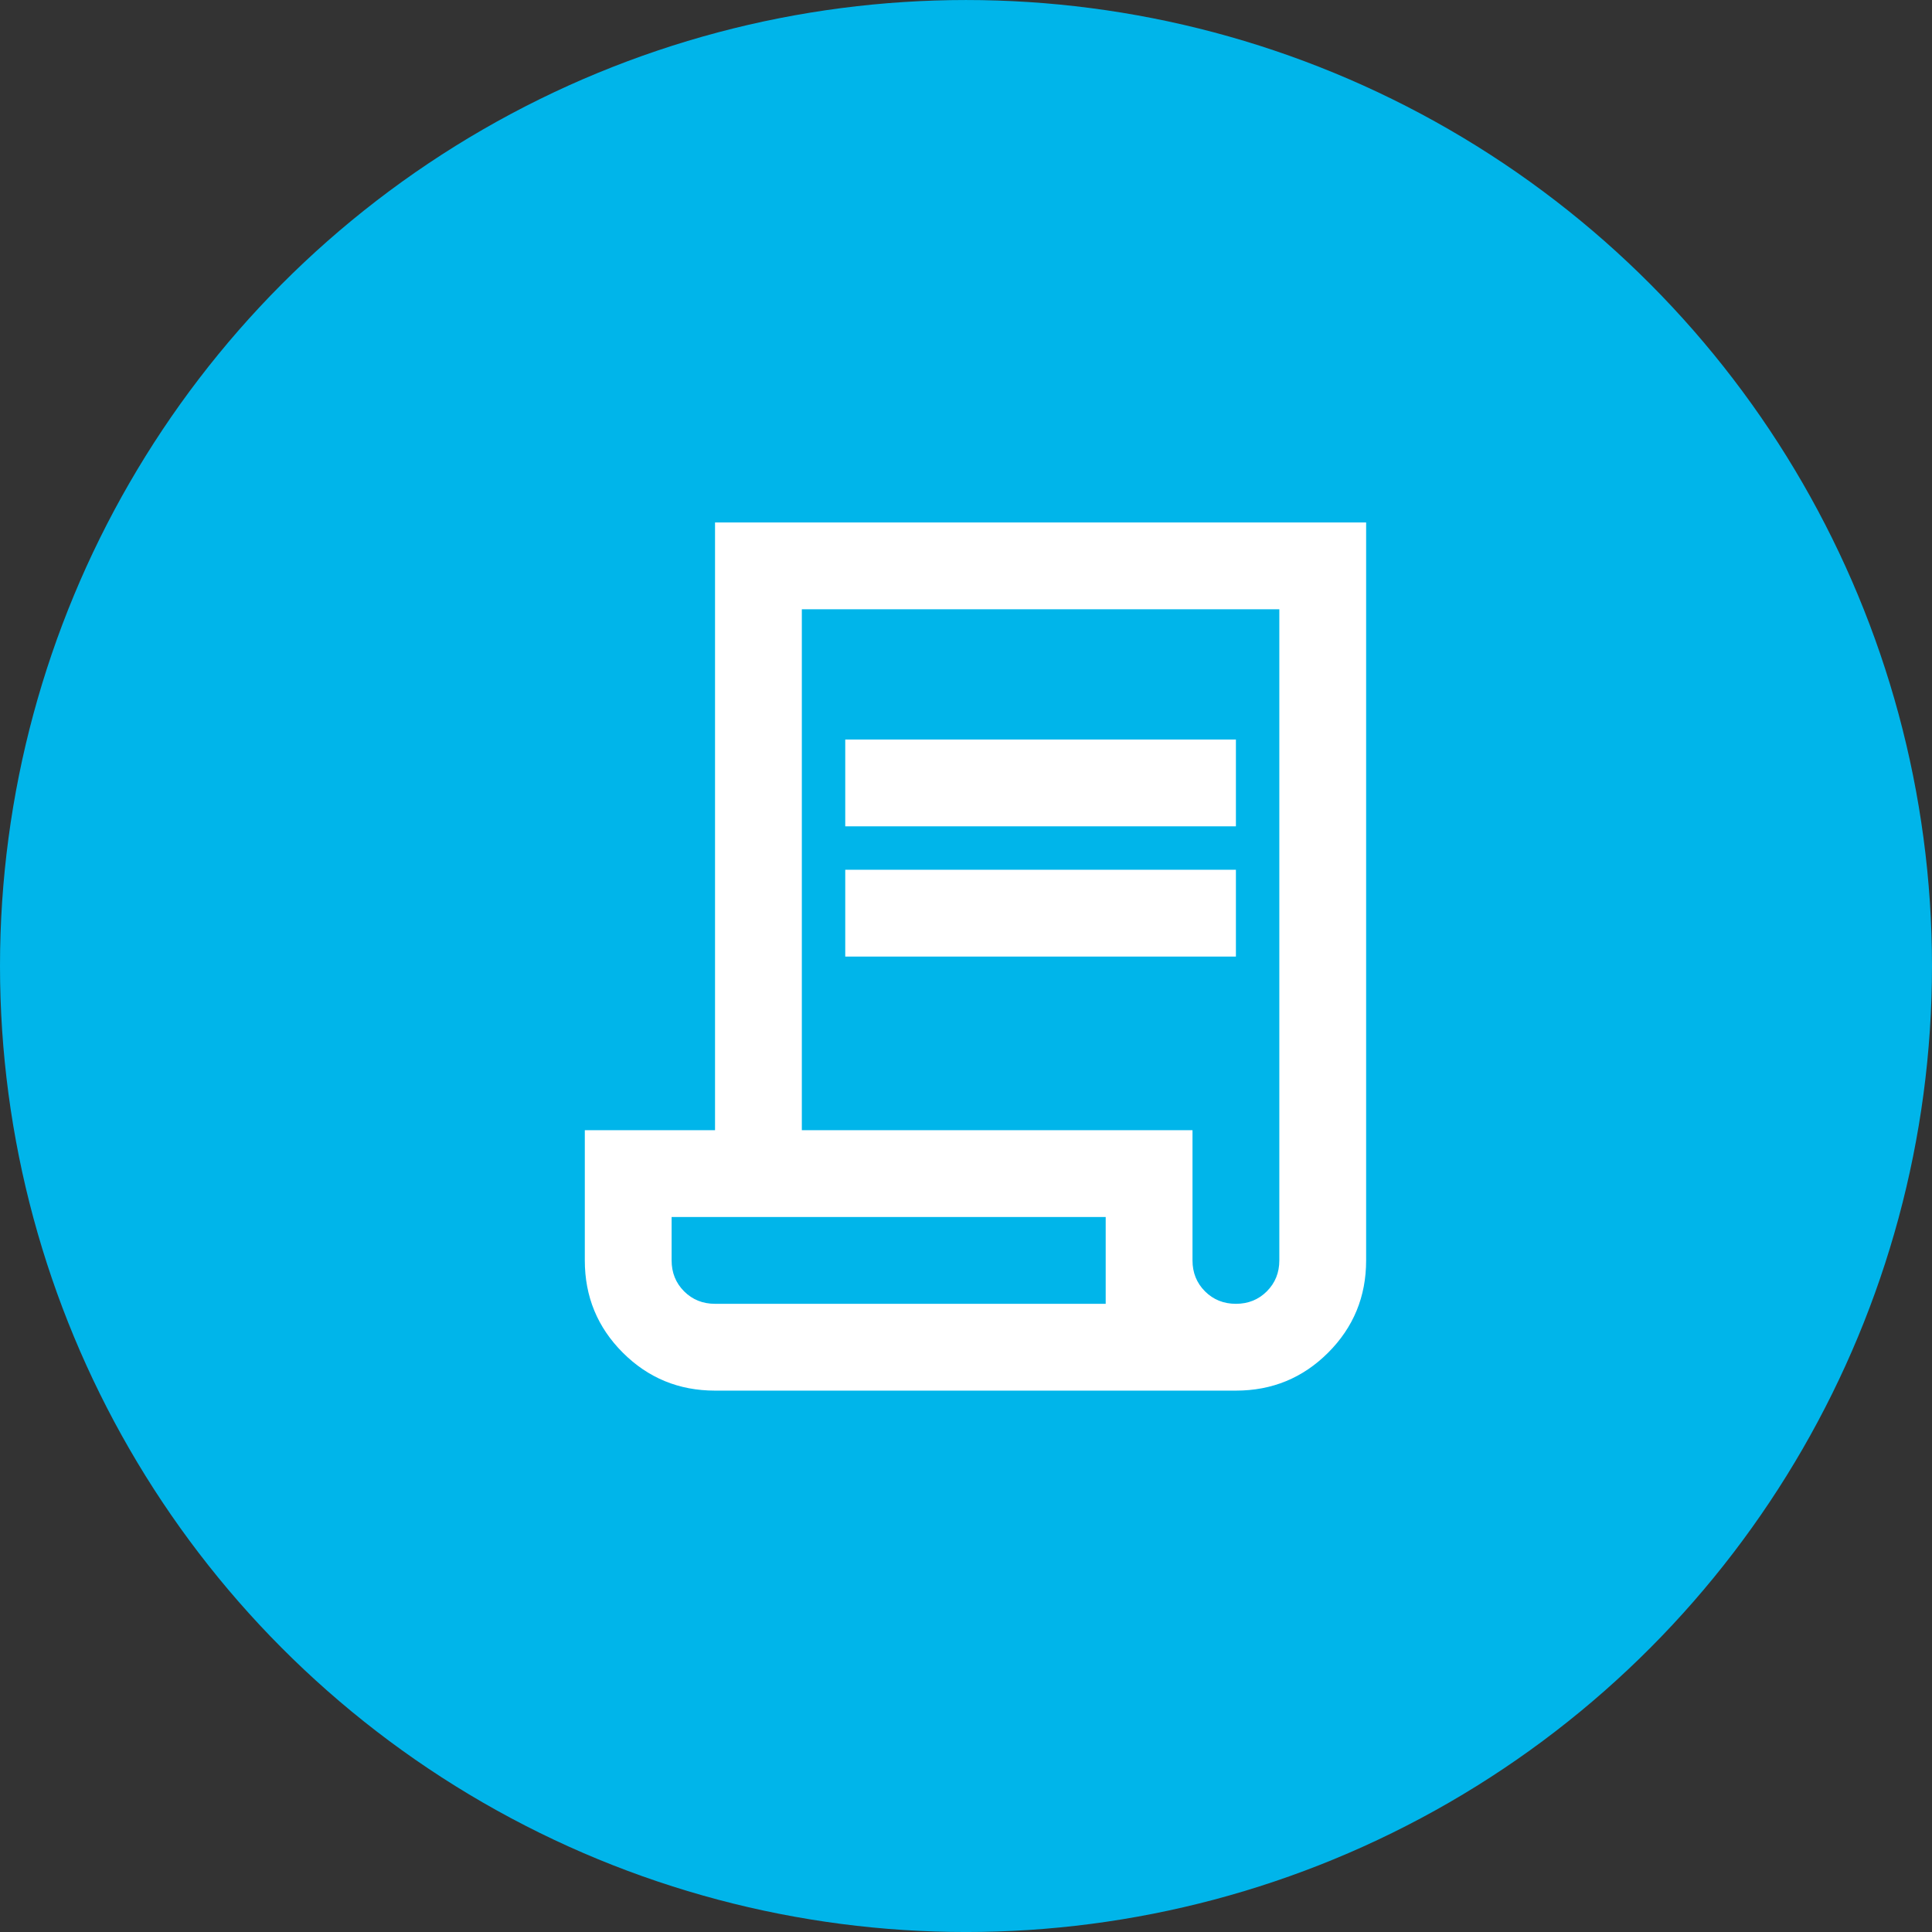
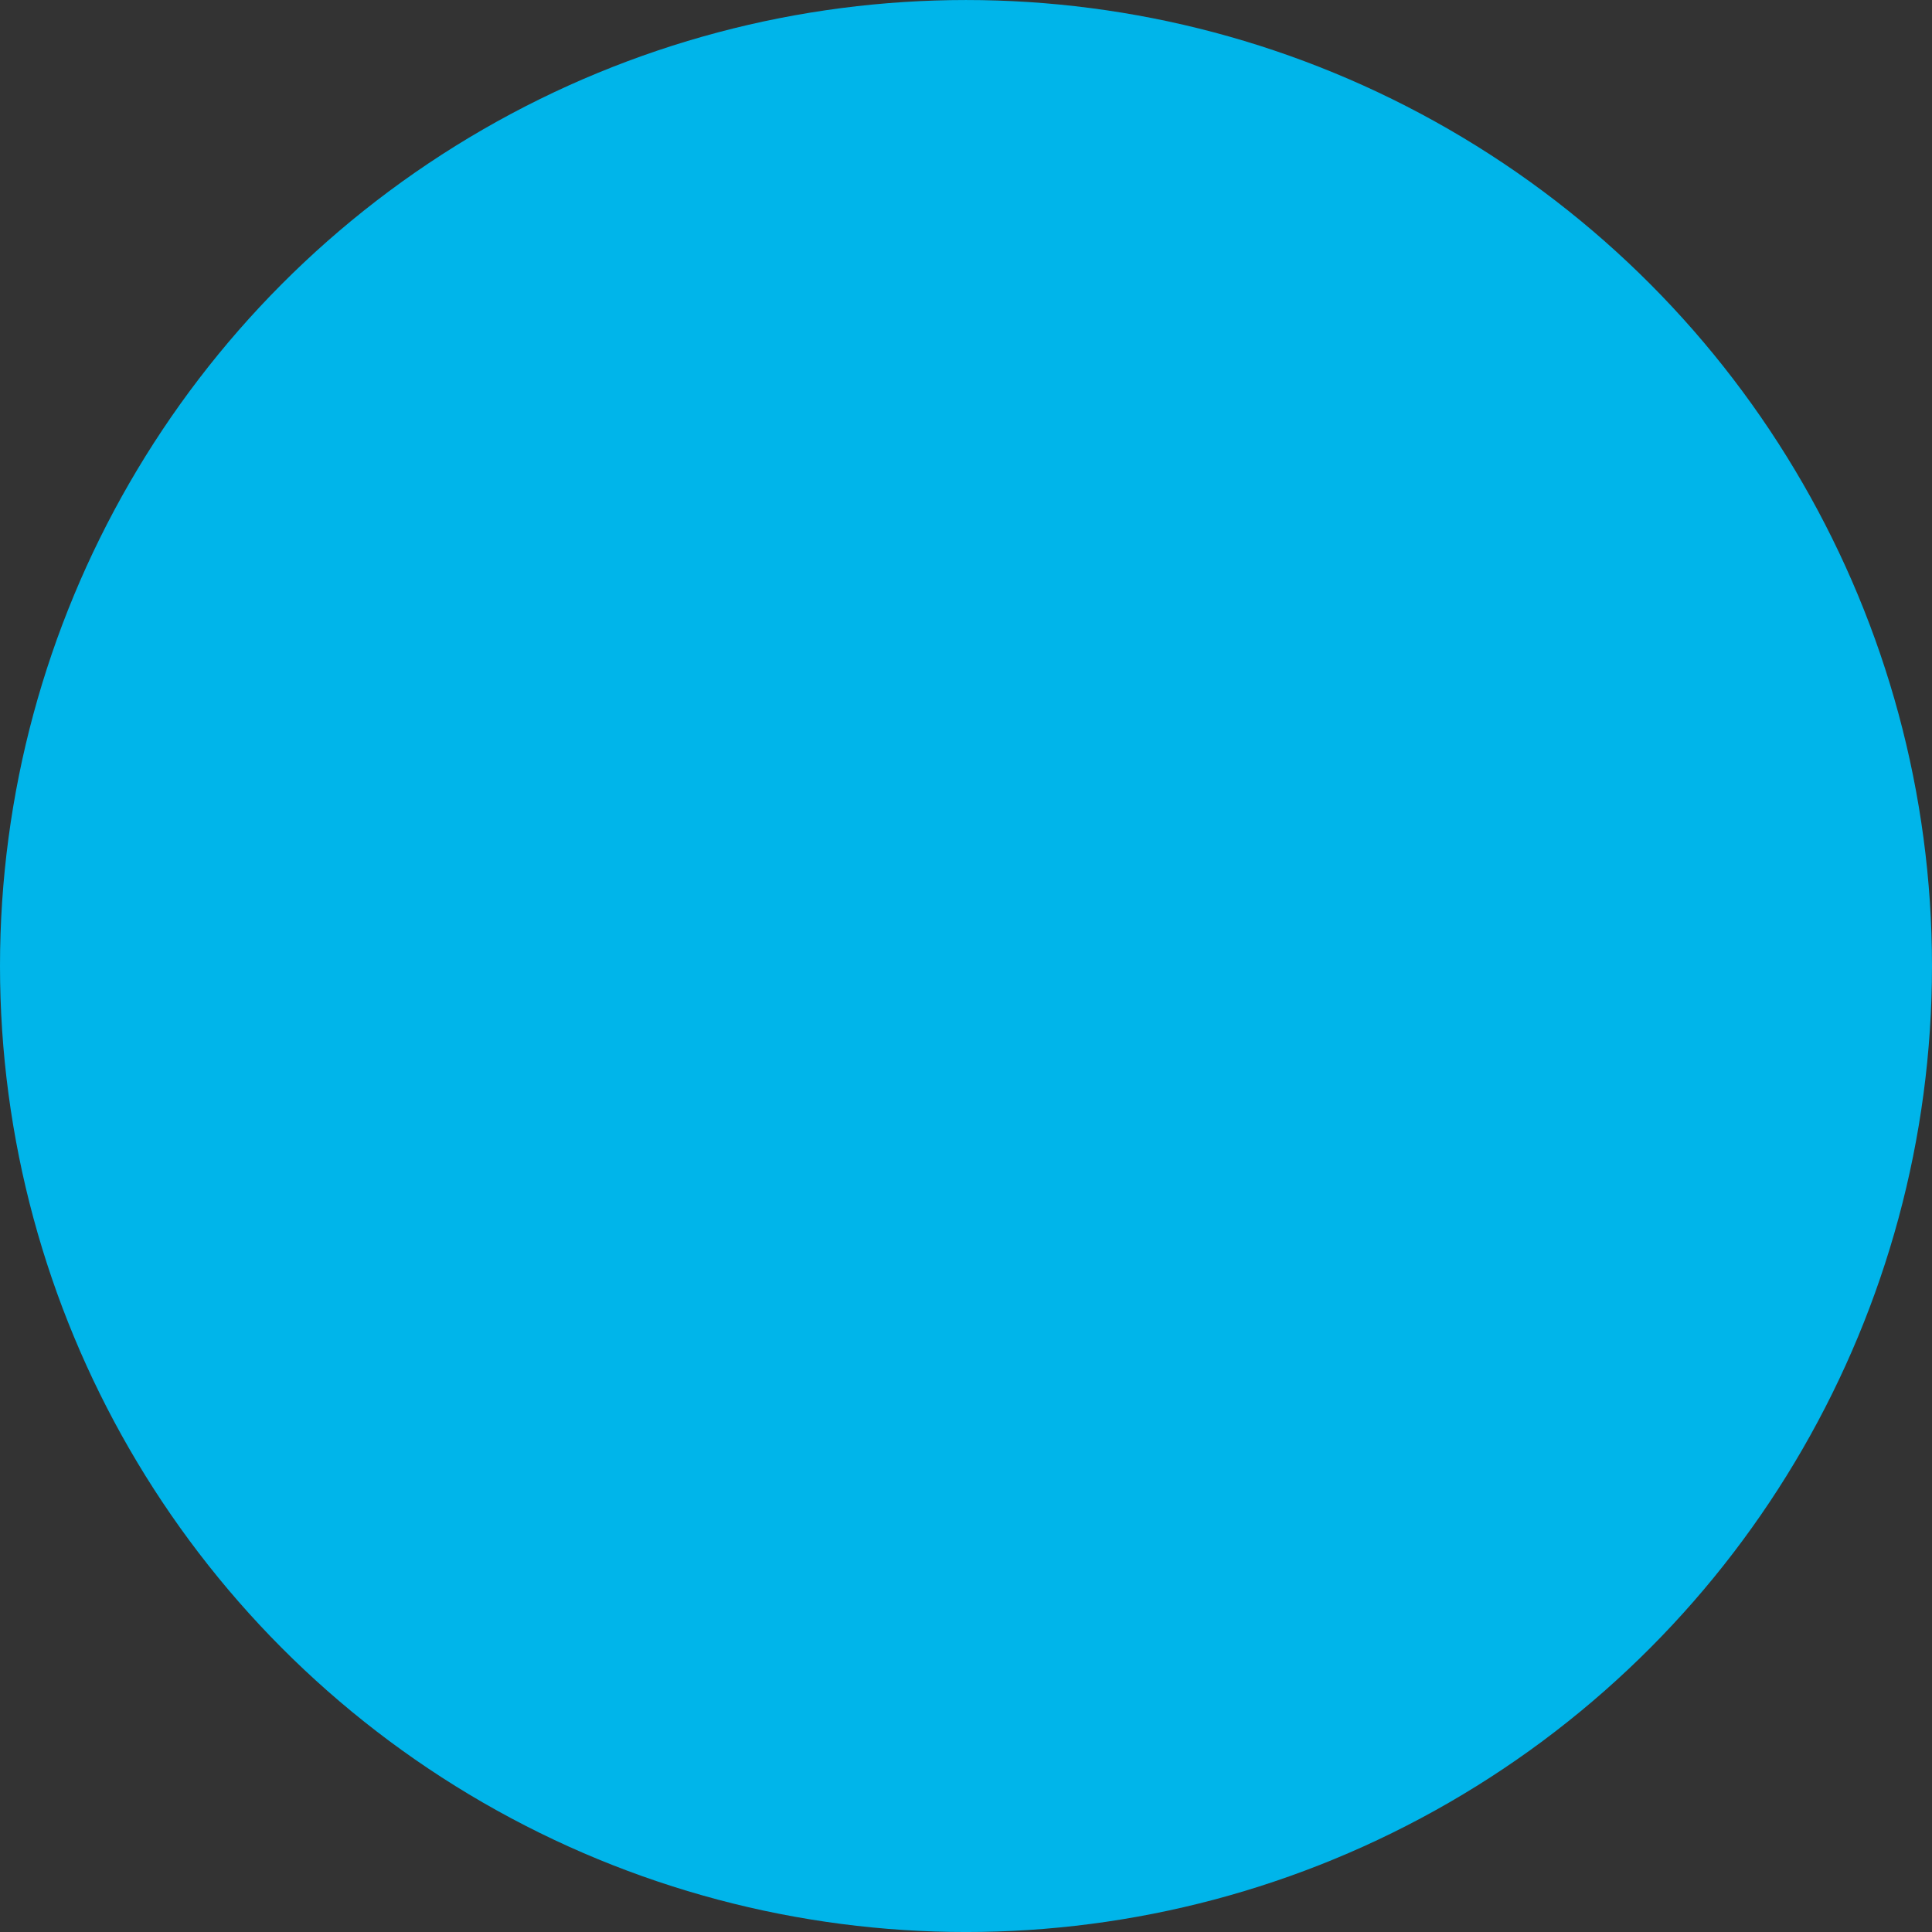
<svg xmlns="http://www.w3.org/2000/svg" width="102" height="102" viewBox="0 0 102 102" fill="none">
  <rect x="0" y="0" width="102" height="102" fill="#333333" stroke="none" />
  <circle cx="51" cy="51.001" r="51" fill="#00B5EA" />
  <mask id="mask0_0_27851" style="mask-type:alpha" maskUnits="userSpaceOnUse" x="24" y="23" width="55" height="56">
-     <rect x="24" y="23.001" width="55" height="55" fill="#D9D9D9" />
-   </mask>
+     </mask>
  <g mask="url(#mask0_0_27851)">
    <path d="M37.75 73.418C35.84 73.418 34.217 72.749 32.88 71.413C31.543 70.076 30.875 68.453 30.875 66.543V59.668H37.75V27.584H72.125V66.543C72.125 68.453 71.457 70.076 70.12 71.413C68.783 72.749 67.16 73.418 65.25 73.418H37.75ZM65.25 68.835C65.899 68.835 66.444 68.615 66.883 68.176C67.322 67.736 67.542 67.192 67.542 66.543V32.168H42.333V59.668H62.958V66.543C62.958 67.192 63.178 67.736 63.617 68.176C64.056 68.615 64.601 68.835 65.25 68.835ZM44.625 43.626V39.043H65.25V43.626H44.625ZM44.625 50.501V45.918H65.25V50.501H44.625ZM37.75 68.835H58.375V64.251H35.458V66.543C35.458 67.192 35.678 67.736 36.117 68.176C36.556 68.615 37.101 68.835 37.75 68.835ZM37.75 68.835H35.458H58.375H37.75Z" fill="white" />
  </g>
</svg>